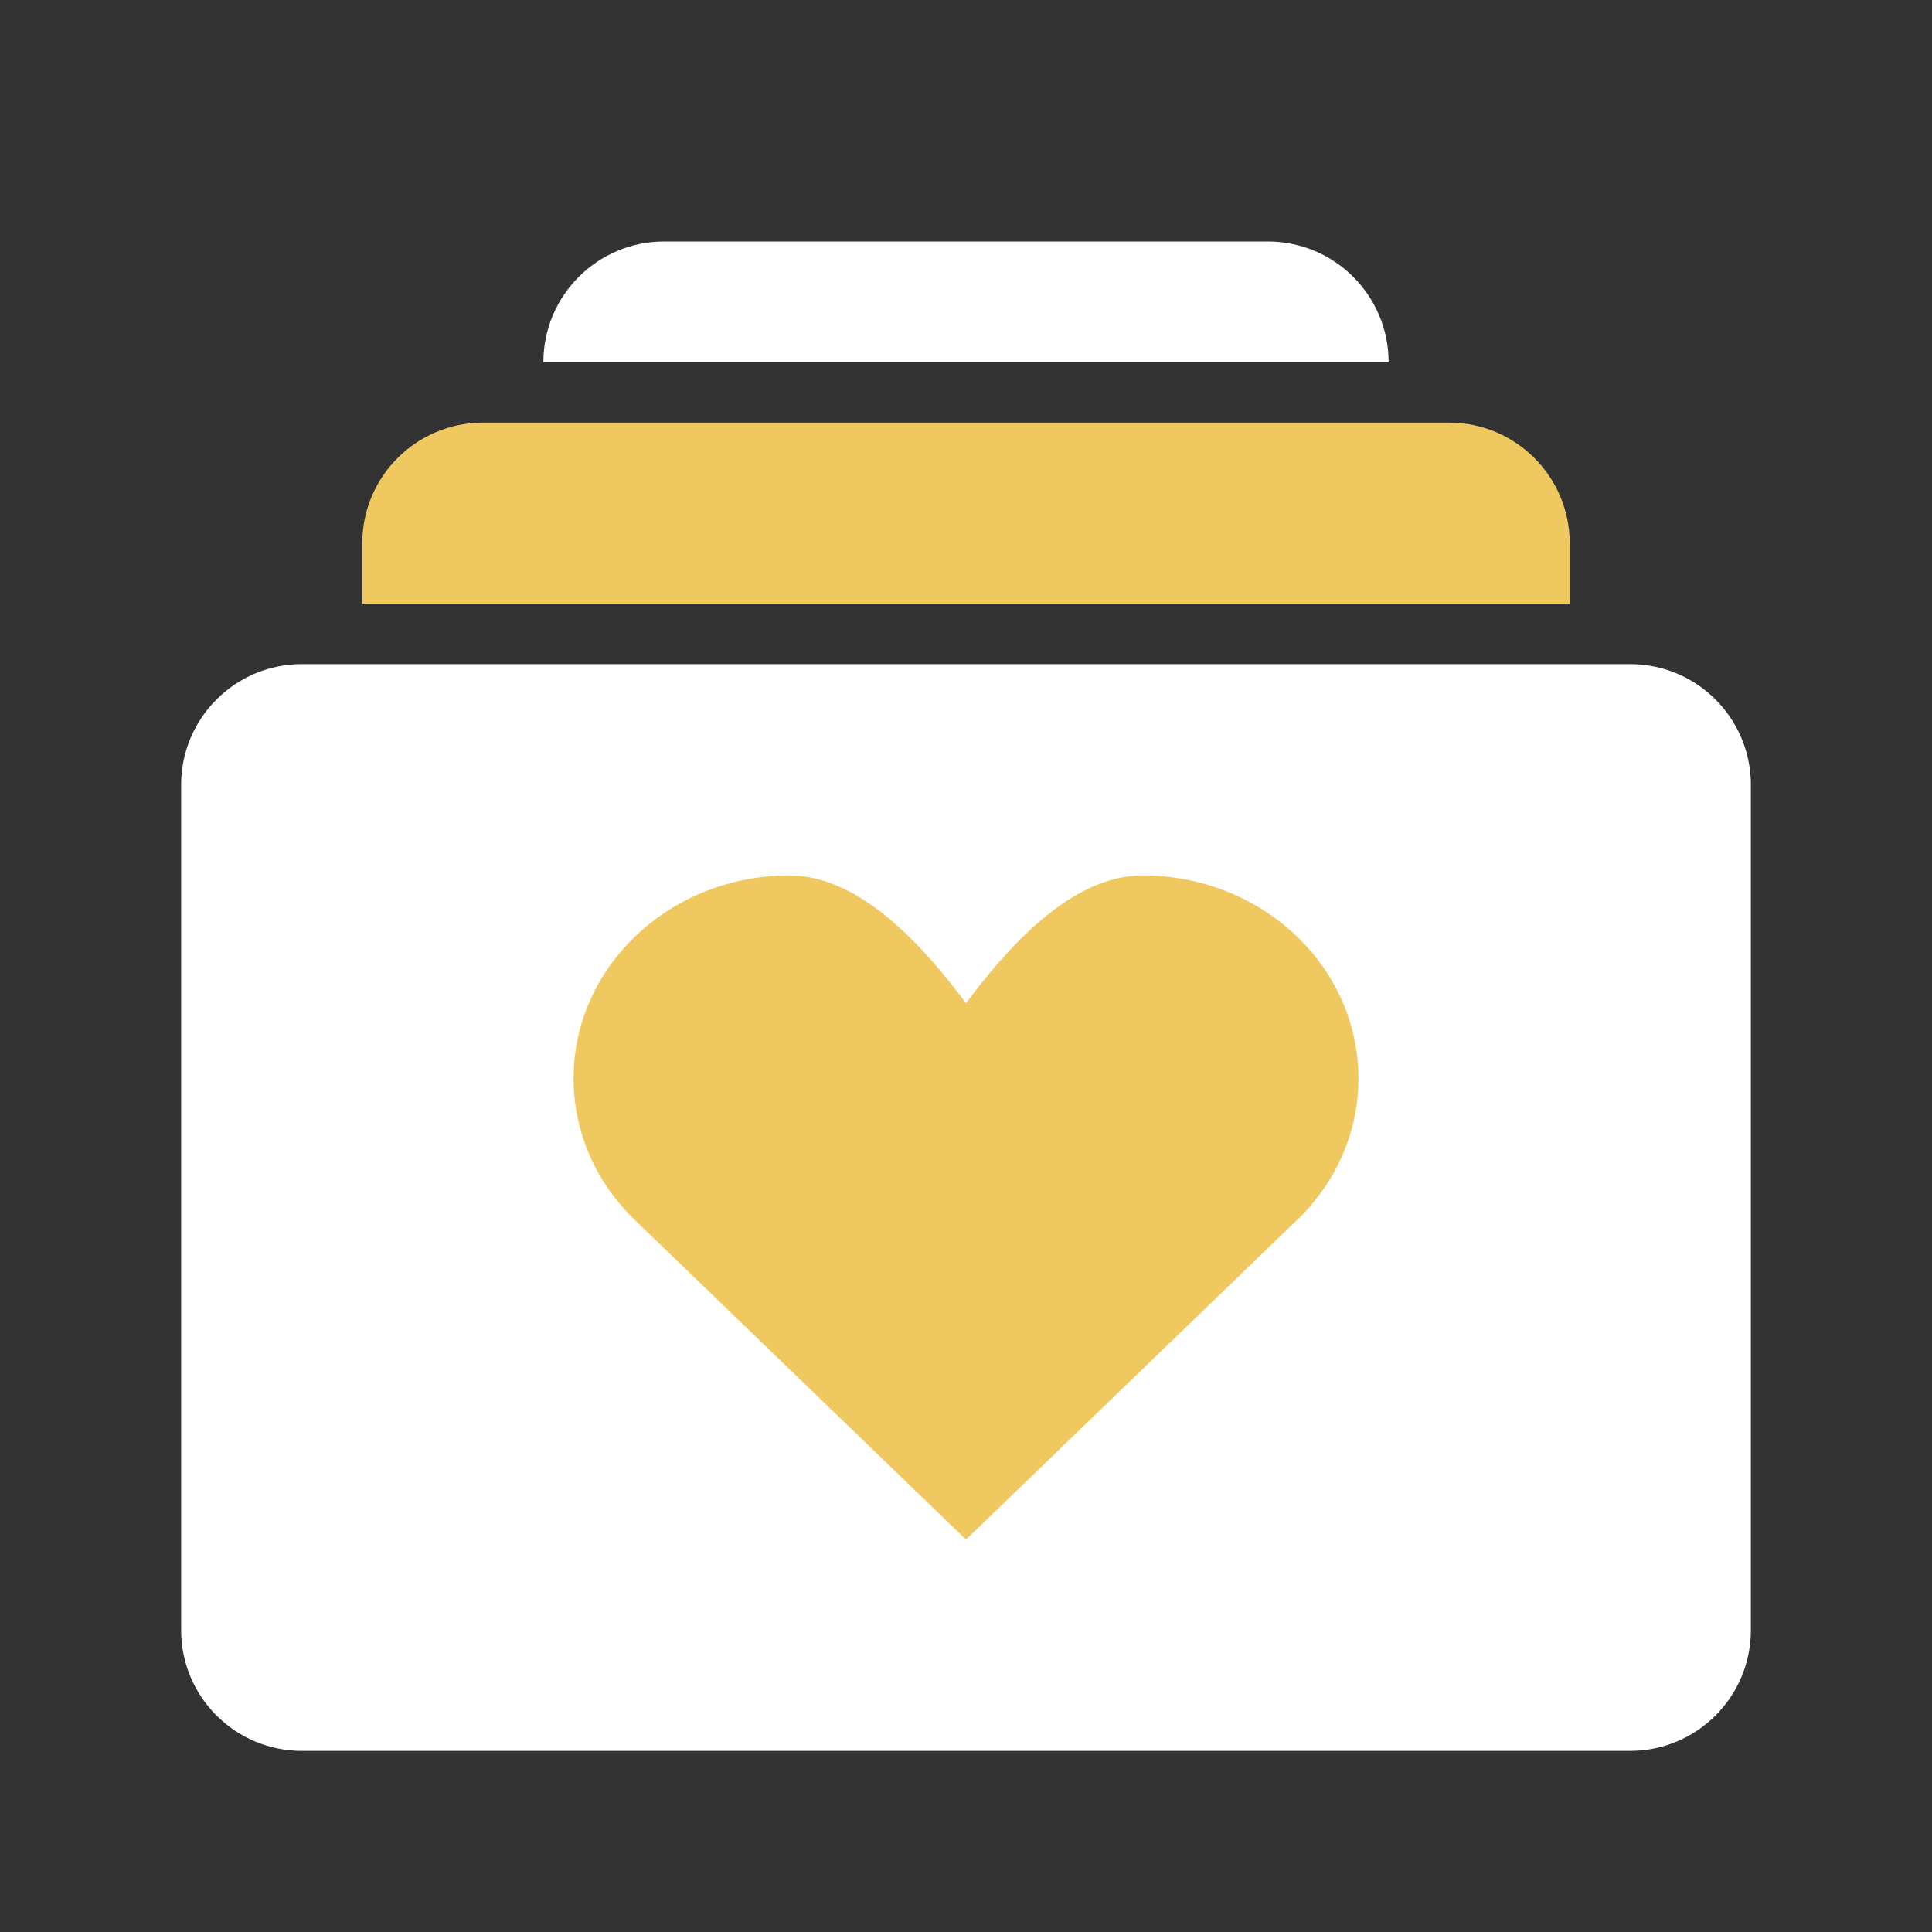
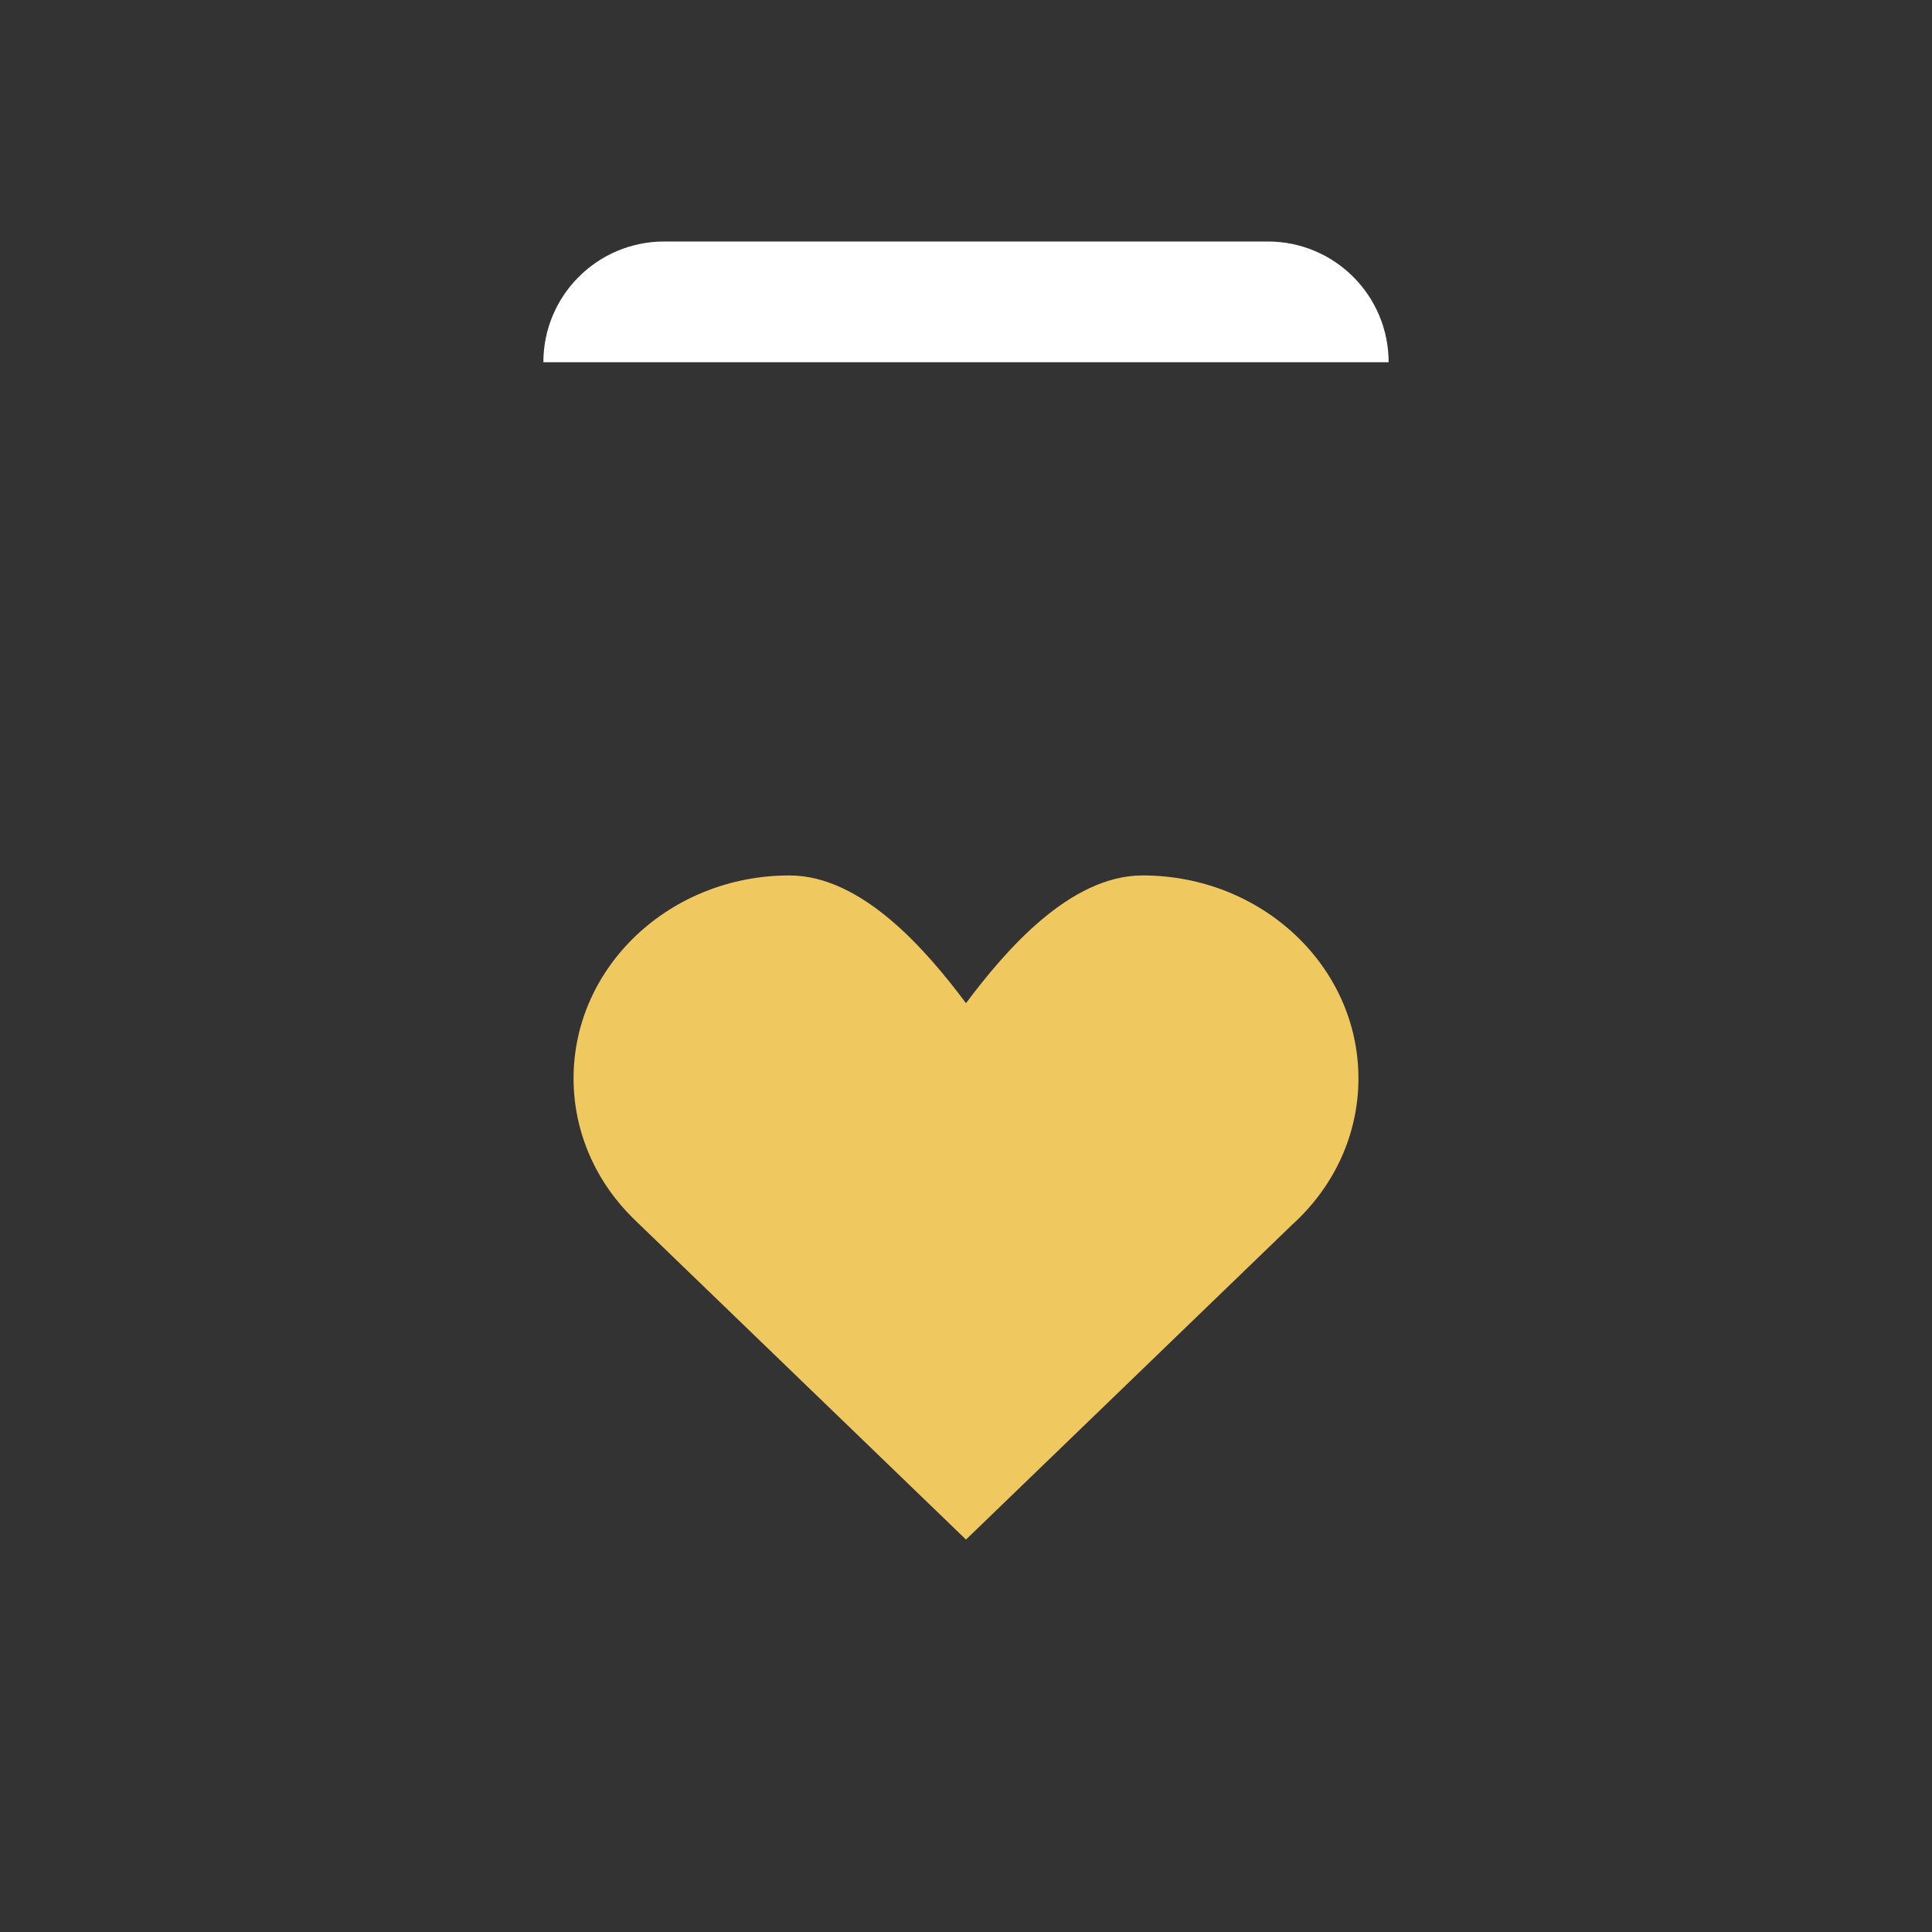
<svg xmlns="http://www.w3.org/2000/svg" width="64" height="64" viewBox="0 0 64 64" fill="none">
  <rect x="0" y="0" width="64" height="64" fill="#333333" stroke="none" />
  <path d="M18 12C18 9.791 19.791 8 22 8H42C44.209 8 46 9.791 46 12H18Z" fill="white" />
-   <path d="M12 18C12 15.791 13.791 14 16 14H48C50.209 14 52 15.791 52 18V20H12V18Z" fill="#F0C860" />
-   <path fill-rule="evenodd" clip-rule="evenodd" d="M10 22C7.791 22 6 23.791 6 26V54C6 56.209 7.791 58 10 58H54C56.209 58 58 56.209 58 54V26C58 23.791 56.209 22 54 22H10Z" fill="white" />
  <path d="M20.992 40.377C19.758 39.169 19 37.529 19 35.722C19 32.01 22.201 29 26.15 29C28.568 29 30.706 31.504 32 33.231C33.294 31.504 35.432 29 37.85 29C41.799 29 45 32.01 45 35.722C45 37.618 44.166 39.33 42.823 40.552L32 51L20.992 40.377Z" fill="#F0C860" />
</svg>